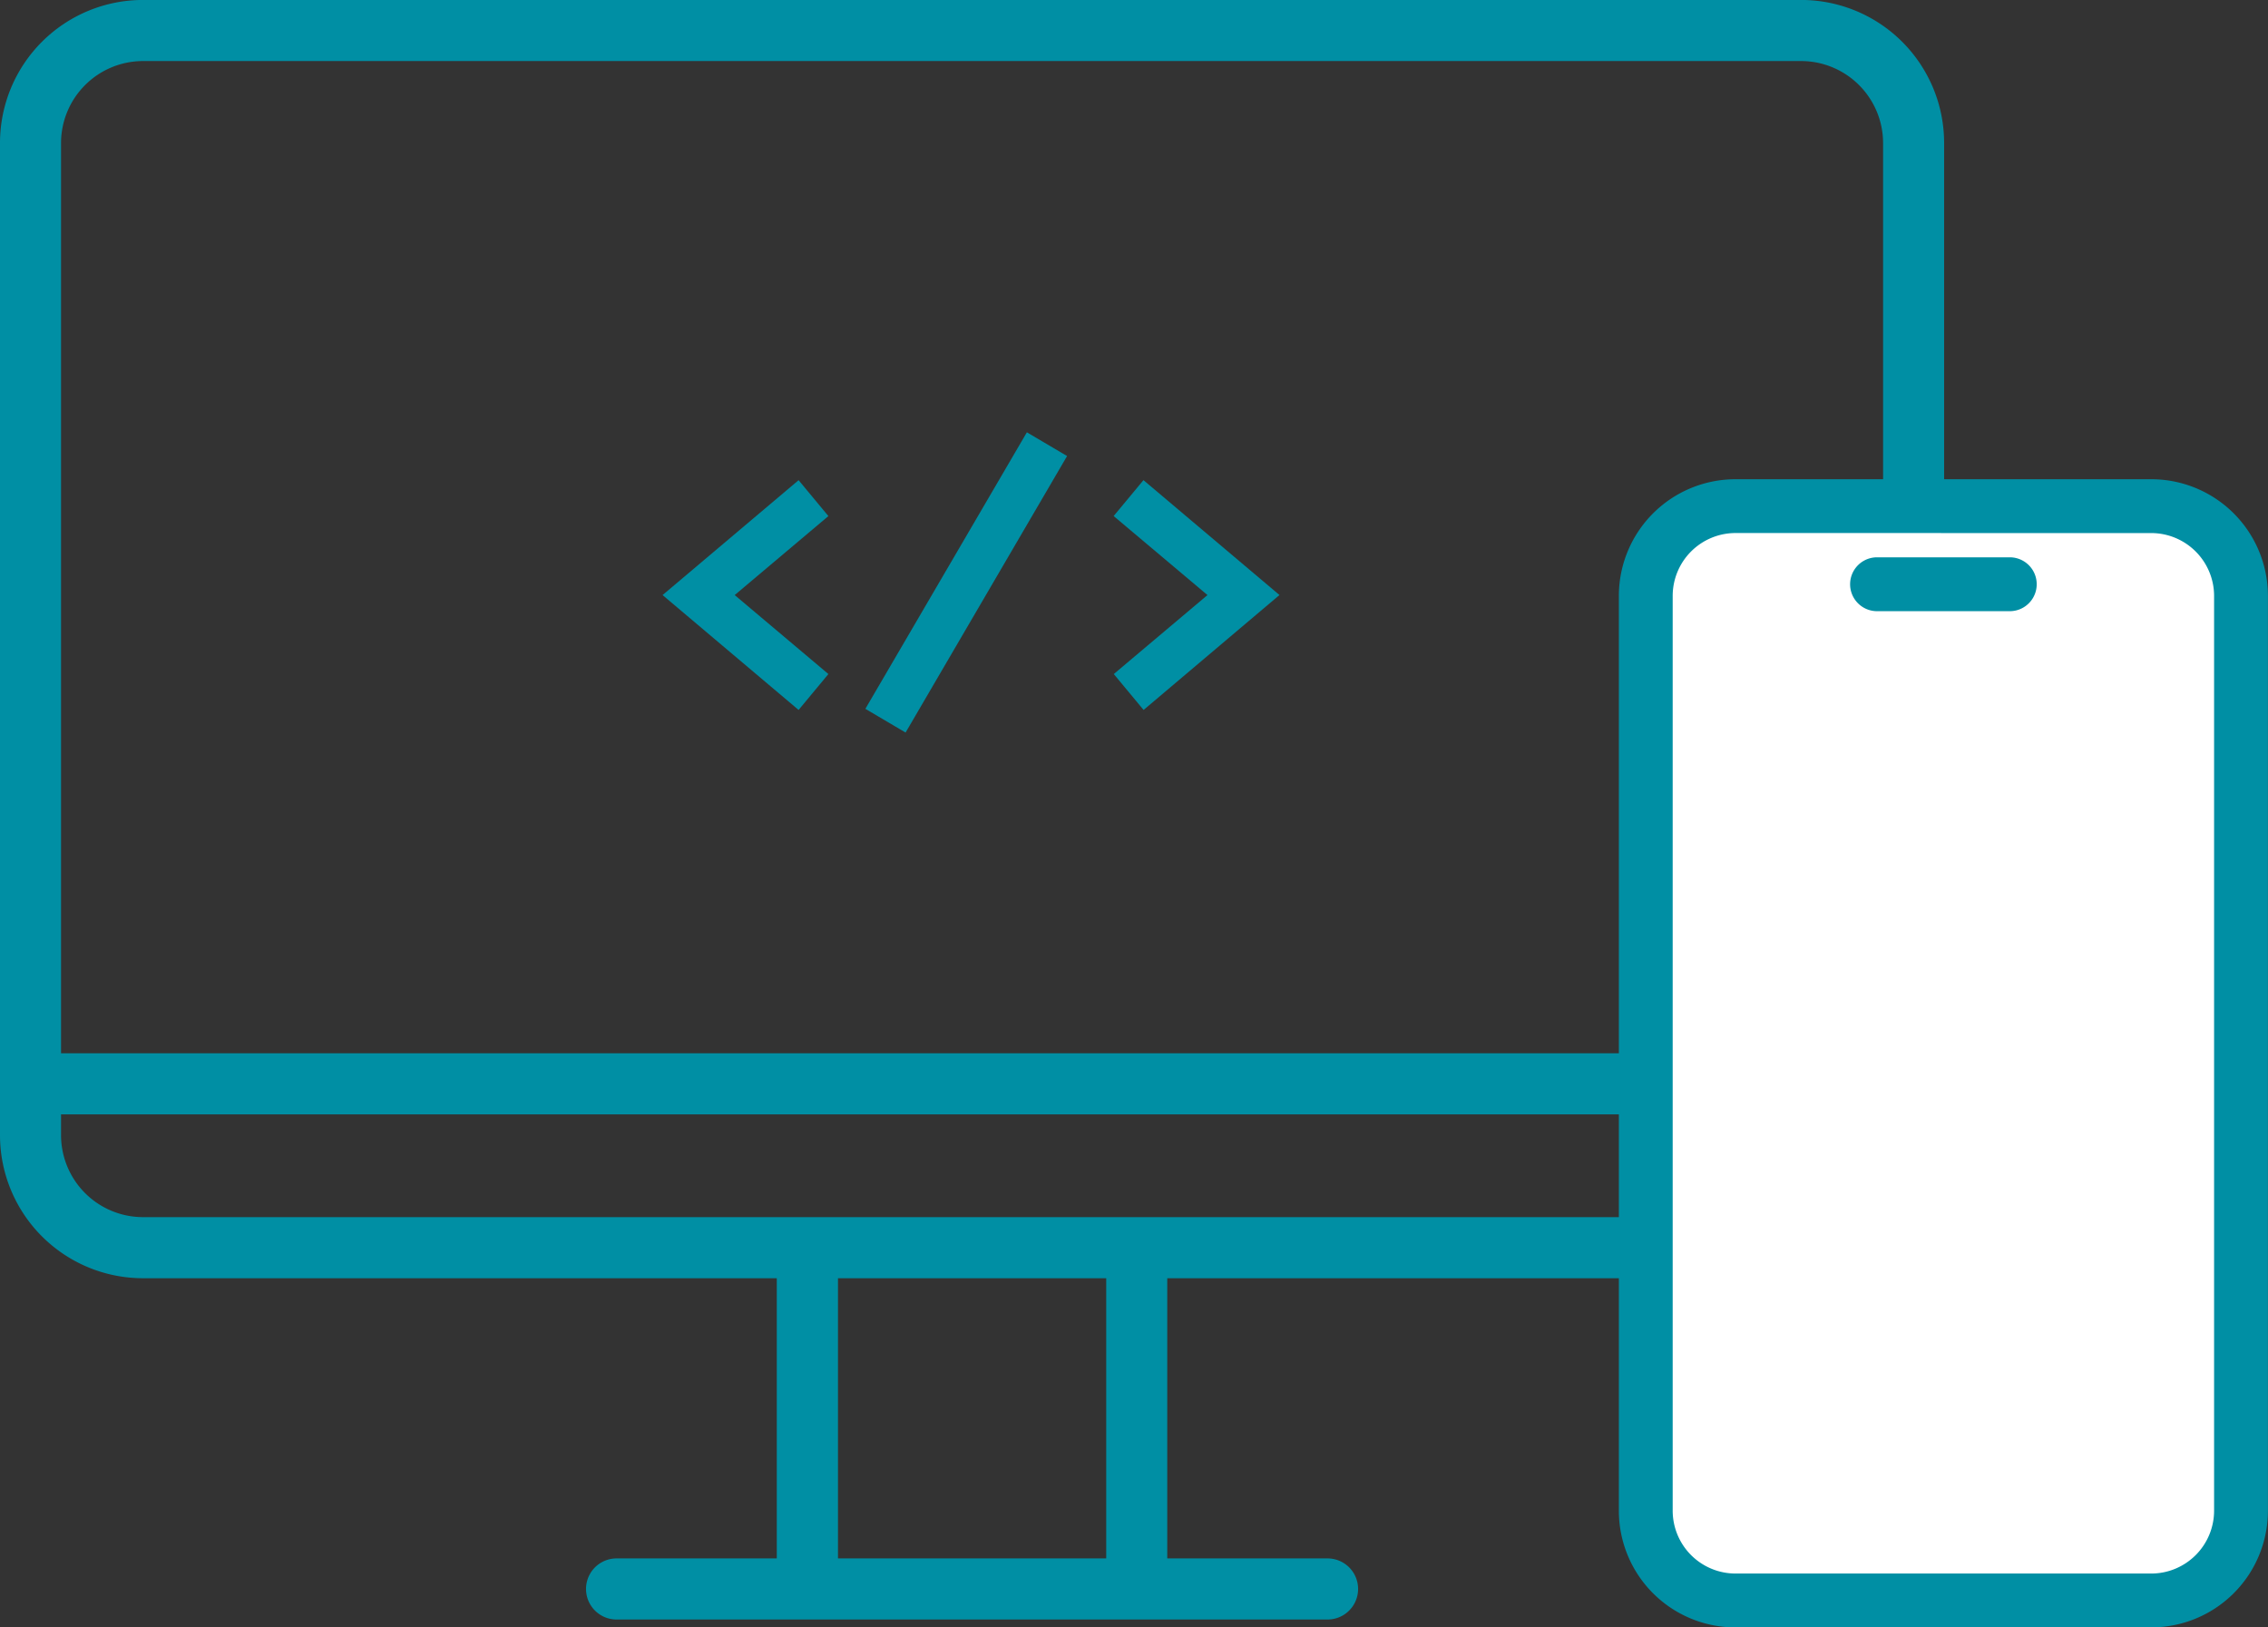
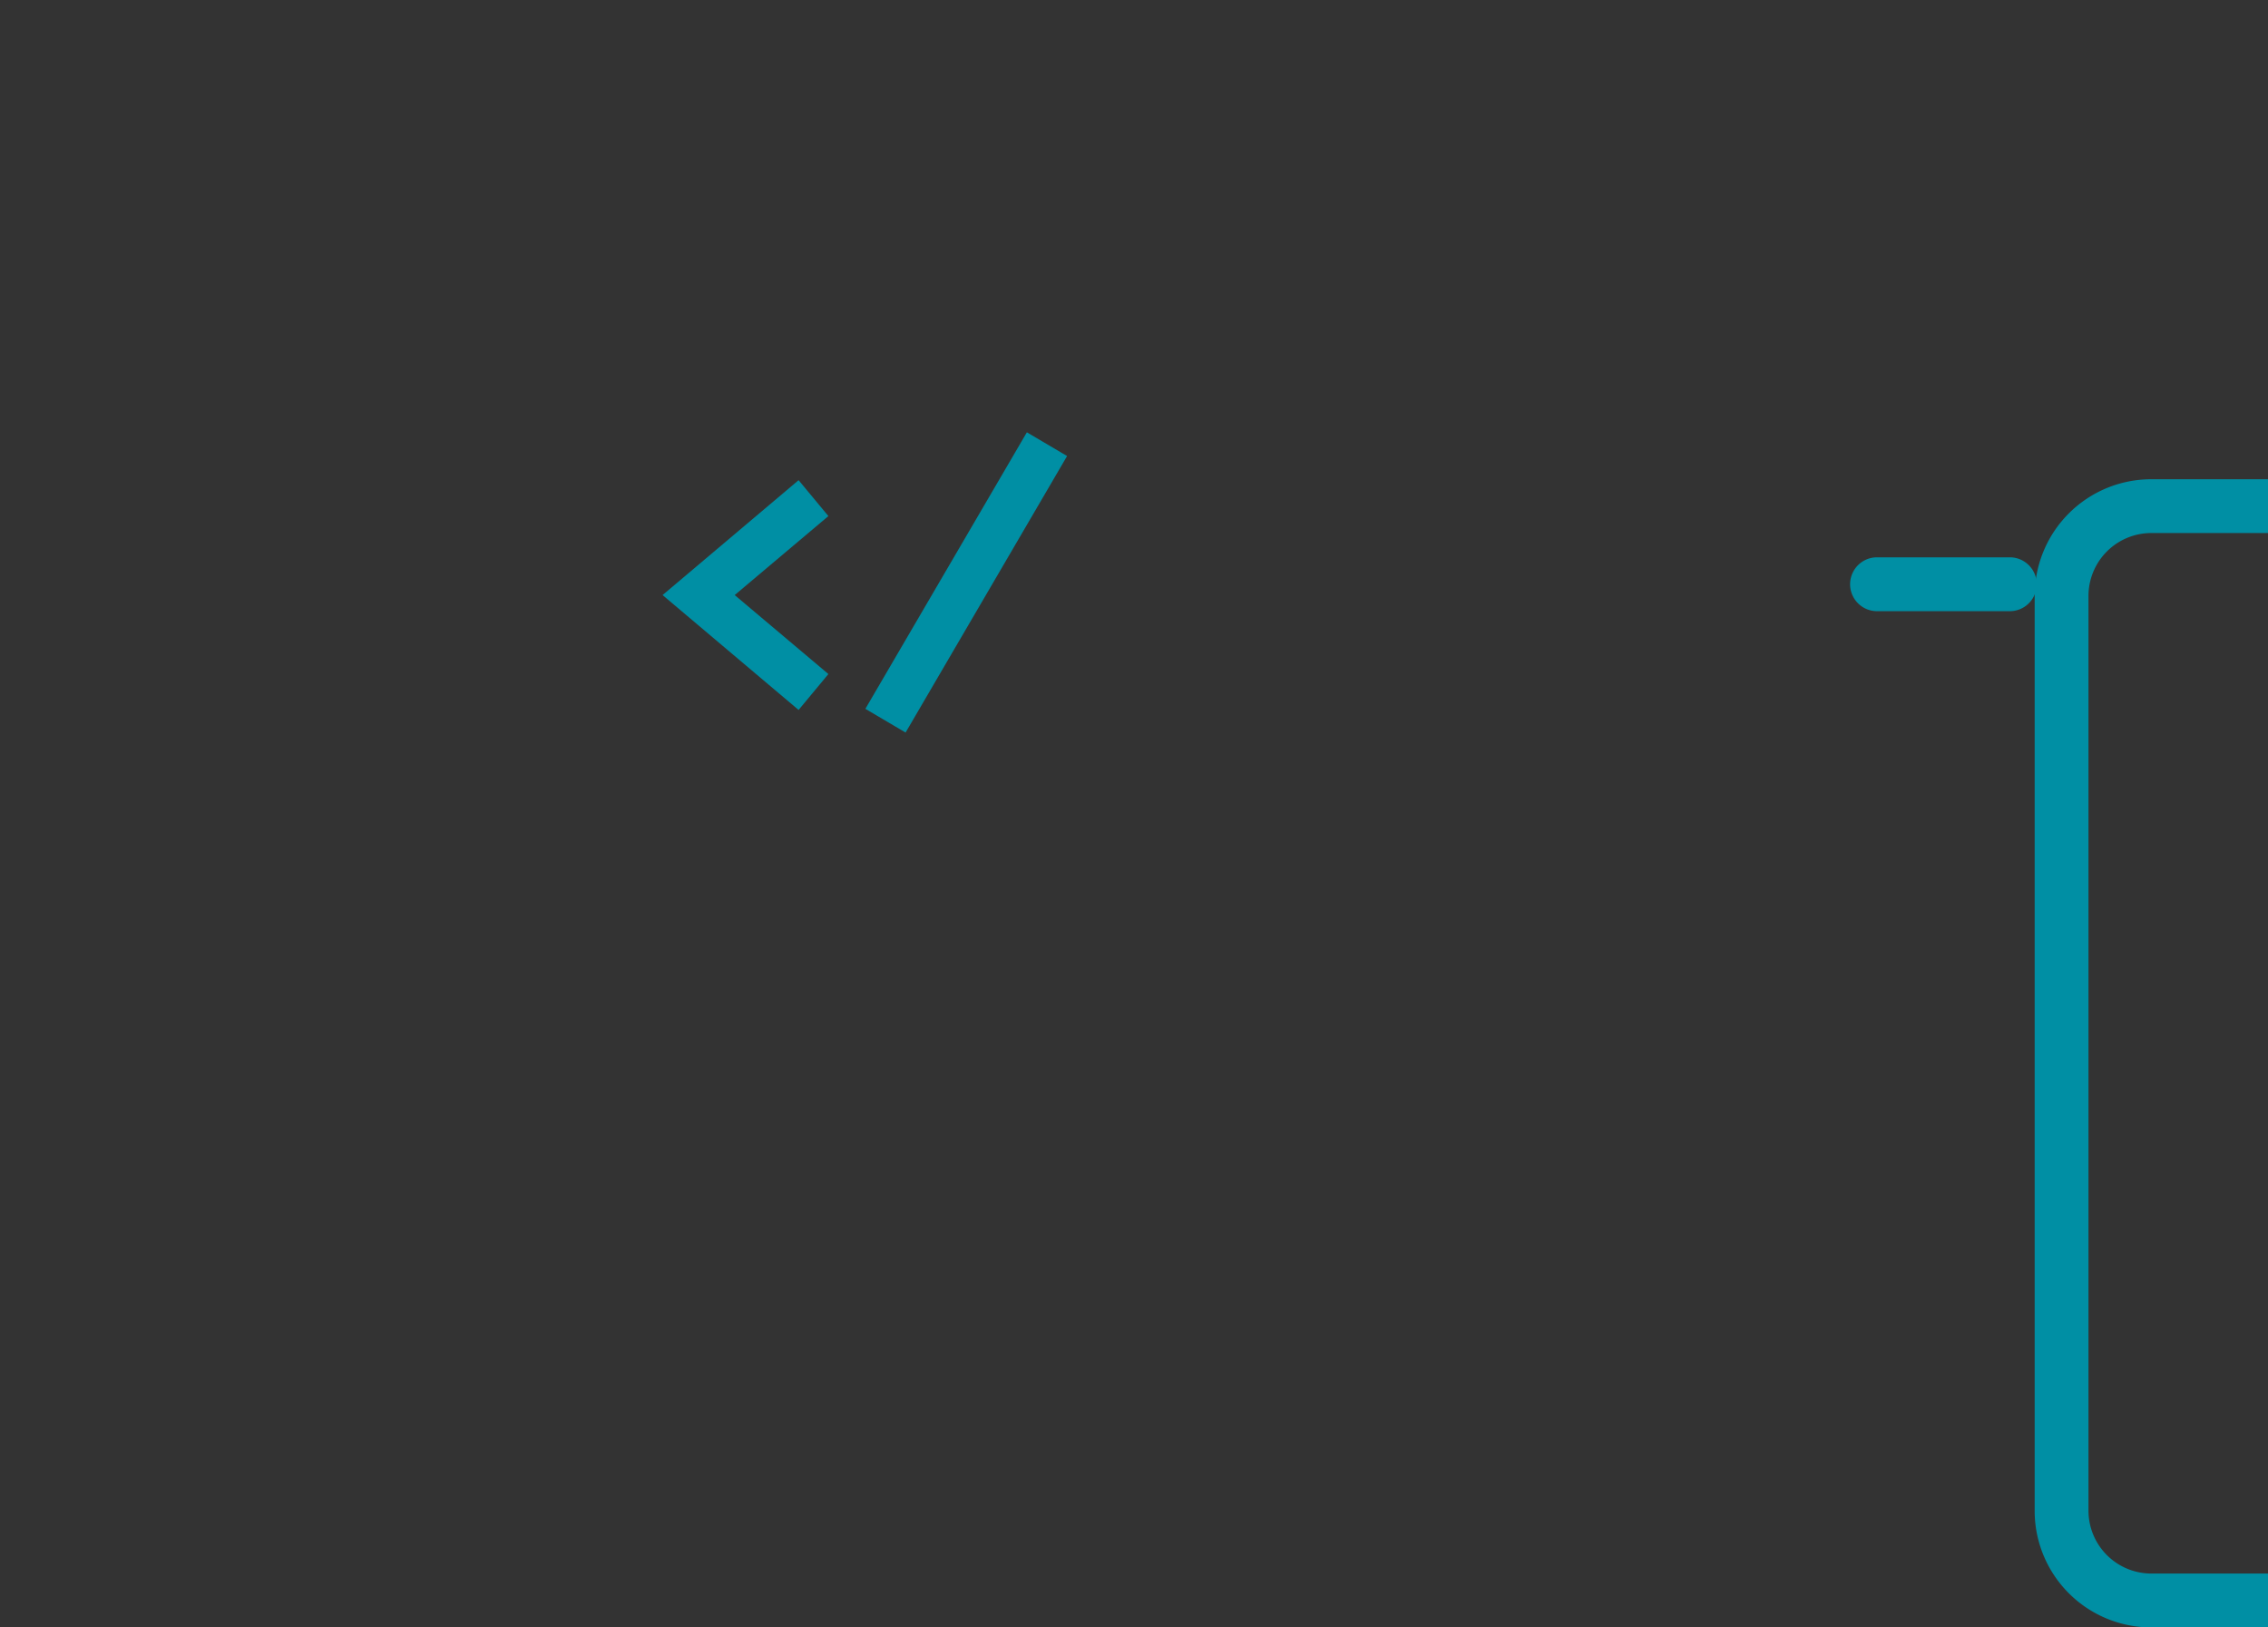
<svg xmlns="http://www.w3.org/2000/svg" width="52.506" height="37.667" viewBox="0 0 52.506 37.667">
  <rect x="0" y="0" width="52.506" height="37.667" fill="#333333" stroke="none" />
  <defs>
    <clipPath id="a">
      <rect width="52.506" height="37.666" fill="#008fa4" />
    </clipPath>
  </defs>
  <g clip-path="url(#a)">
-     <path d="M14.274,37.485a.707.707,0,0,1,0-1.414h3.709V29.586H3.308A3.312,3.312,0,0,1,0,26.278V3.308A3.311,3.311,0,0,1,3.308,0H41.7a3.311,3.311,0,0,1,3.308,3.307v22.97A3.312,3.312,0,0,1,41.7,29.586H27.023v6.485h3.711a.707.707,0,0,1,0,1.414ZM19.4,36.071H25.61V29.586H19.4ZM1.413,26.278a1.9,1.9,0,0,0,1.894,1.894H41.7a1.9,1.9,0,0,0,1.895-1.894v-.485H1.413ZM3.308,1.414A1.9,1.9,0,0,0,1.413,3.308V24.379H43.595V3.308A1.9,1.9,0,0,0,41.7,1.414Z" transform="translate(0 -0.001)" fill="#008fa4" />
    <path d="M76.974,58.807l-3.149-2.659,3.149-2.659.69.831-2.169,1.828,2.169,1.828Z" transform="translate(-58.486 -42.375)" fill="#008fa4" />
    <path d="M97.355,55.116l-.931-.549,3.739-6.4.931.549Z" transform="translate(-76.39 -38.161)" fill="#008fa4" />
-     <path d="M124.793,58.807l-.69-.831,2.169-1.828L124.1,54.319l.69-.831,3.149,2.659Z" transform="translate(-98.318 -42.375)" fill="#008fa4" />
-     <path d="M195.082,81.709h-9.626a2.078,2.078,0,0,1-2.078-2.078V58.458a2.078,2.078,0,0,1,2.078-2.078h9.626a2.078,2.078,0,0,1,2.078,2.078V79.631a2.078,2.078,0,0,1-2.078,2.078" transform="translate(-145.277 -44.666)" fill="#fff" />
-     <path d="M192.705,79.955h-9.626a2.7,2.7,0,0,1-2.7-2.7V56.08a2.7,2.7,0,0,1,2.7-2.7h9.626a2.7,2.7,0,0,1,2.7,2.7V77.254a2.7,2.7,0,0,1-2.7,2.7m-9.626-25.329a1.456,1.456,0,0,0-1.454,1.454V77.254a1.456,1.456,0,0,0,1.454,1.454h9.626a1.456,1.456,0,0,0,1.454-1.454V56.08a1.456,1.456,0,0,0-1.454-1.454Z" transform="translate(-142.901 -42.288)" fill="#008fa4" />
+     <path d="M192.705,79.955a2.7,2.7,0,0,1-2.7-2.7V56.08a2.7,2.7,0,0,1,2.7-2.7h9.626a2.7,2.7,0,0,1,2.7,2.7V77.254a2.7,2.7,0,0,1-2.7,2.7m-9.626-25.329a1.456,1.456,0,0,0-1.454,1.454V77.254a1.456,1.456,0,0,0,1.454,1.454h9.626a1.456,1.456,0,0,0,1.454-1.454V56.08a1.456,1.456,0,0,0-1.454-1.454Z" transform="translate(-142.901 -42.288)" fill="#008fa4" />
    <line x2="3.073" transform="translate(43.455 13.523)" fill="#fff" />
    <path d="M209.845,63.331h-3.073a.623.623,0,0,1,0-1.247h3.073a.623.623,0,1,1,0,1.247" transform="translate(-163.317 -49.185)" fill="#008fa4" />
  </g>
</svg>